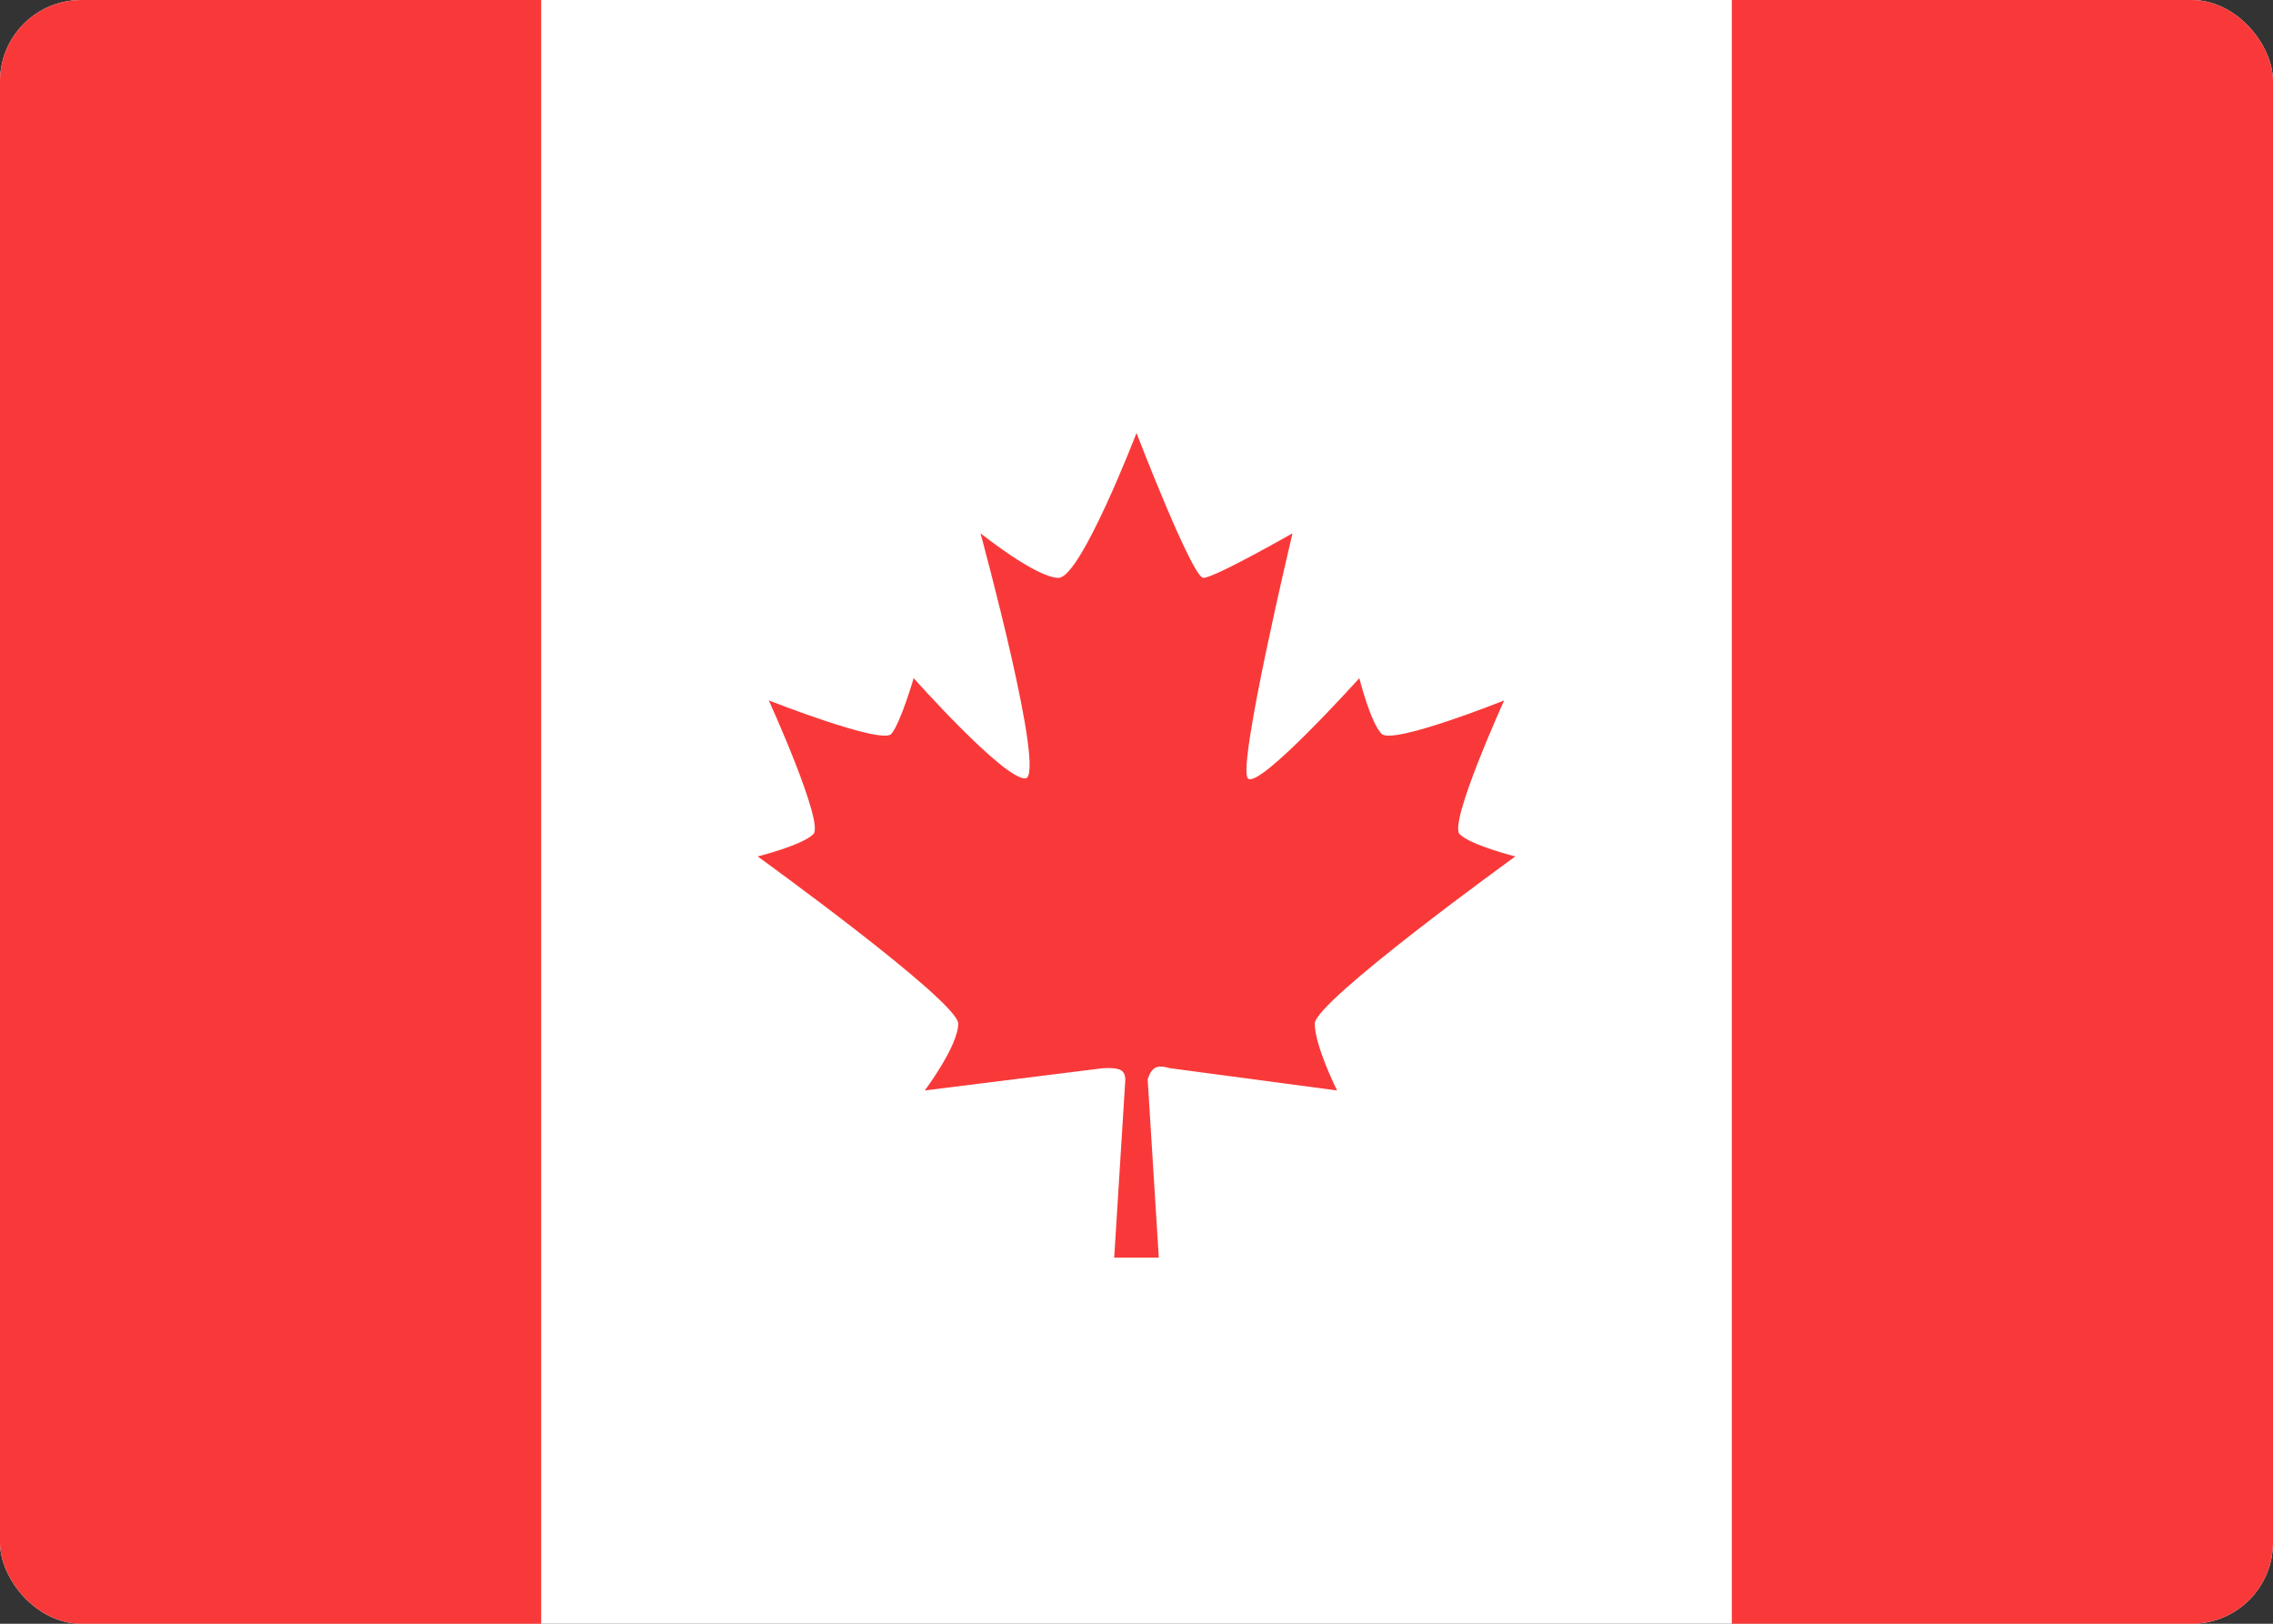
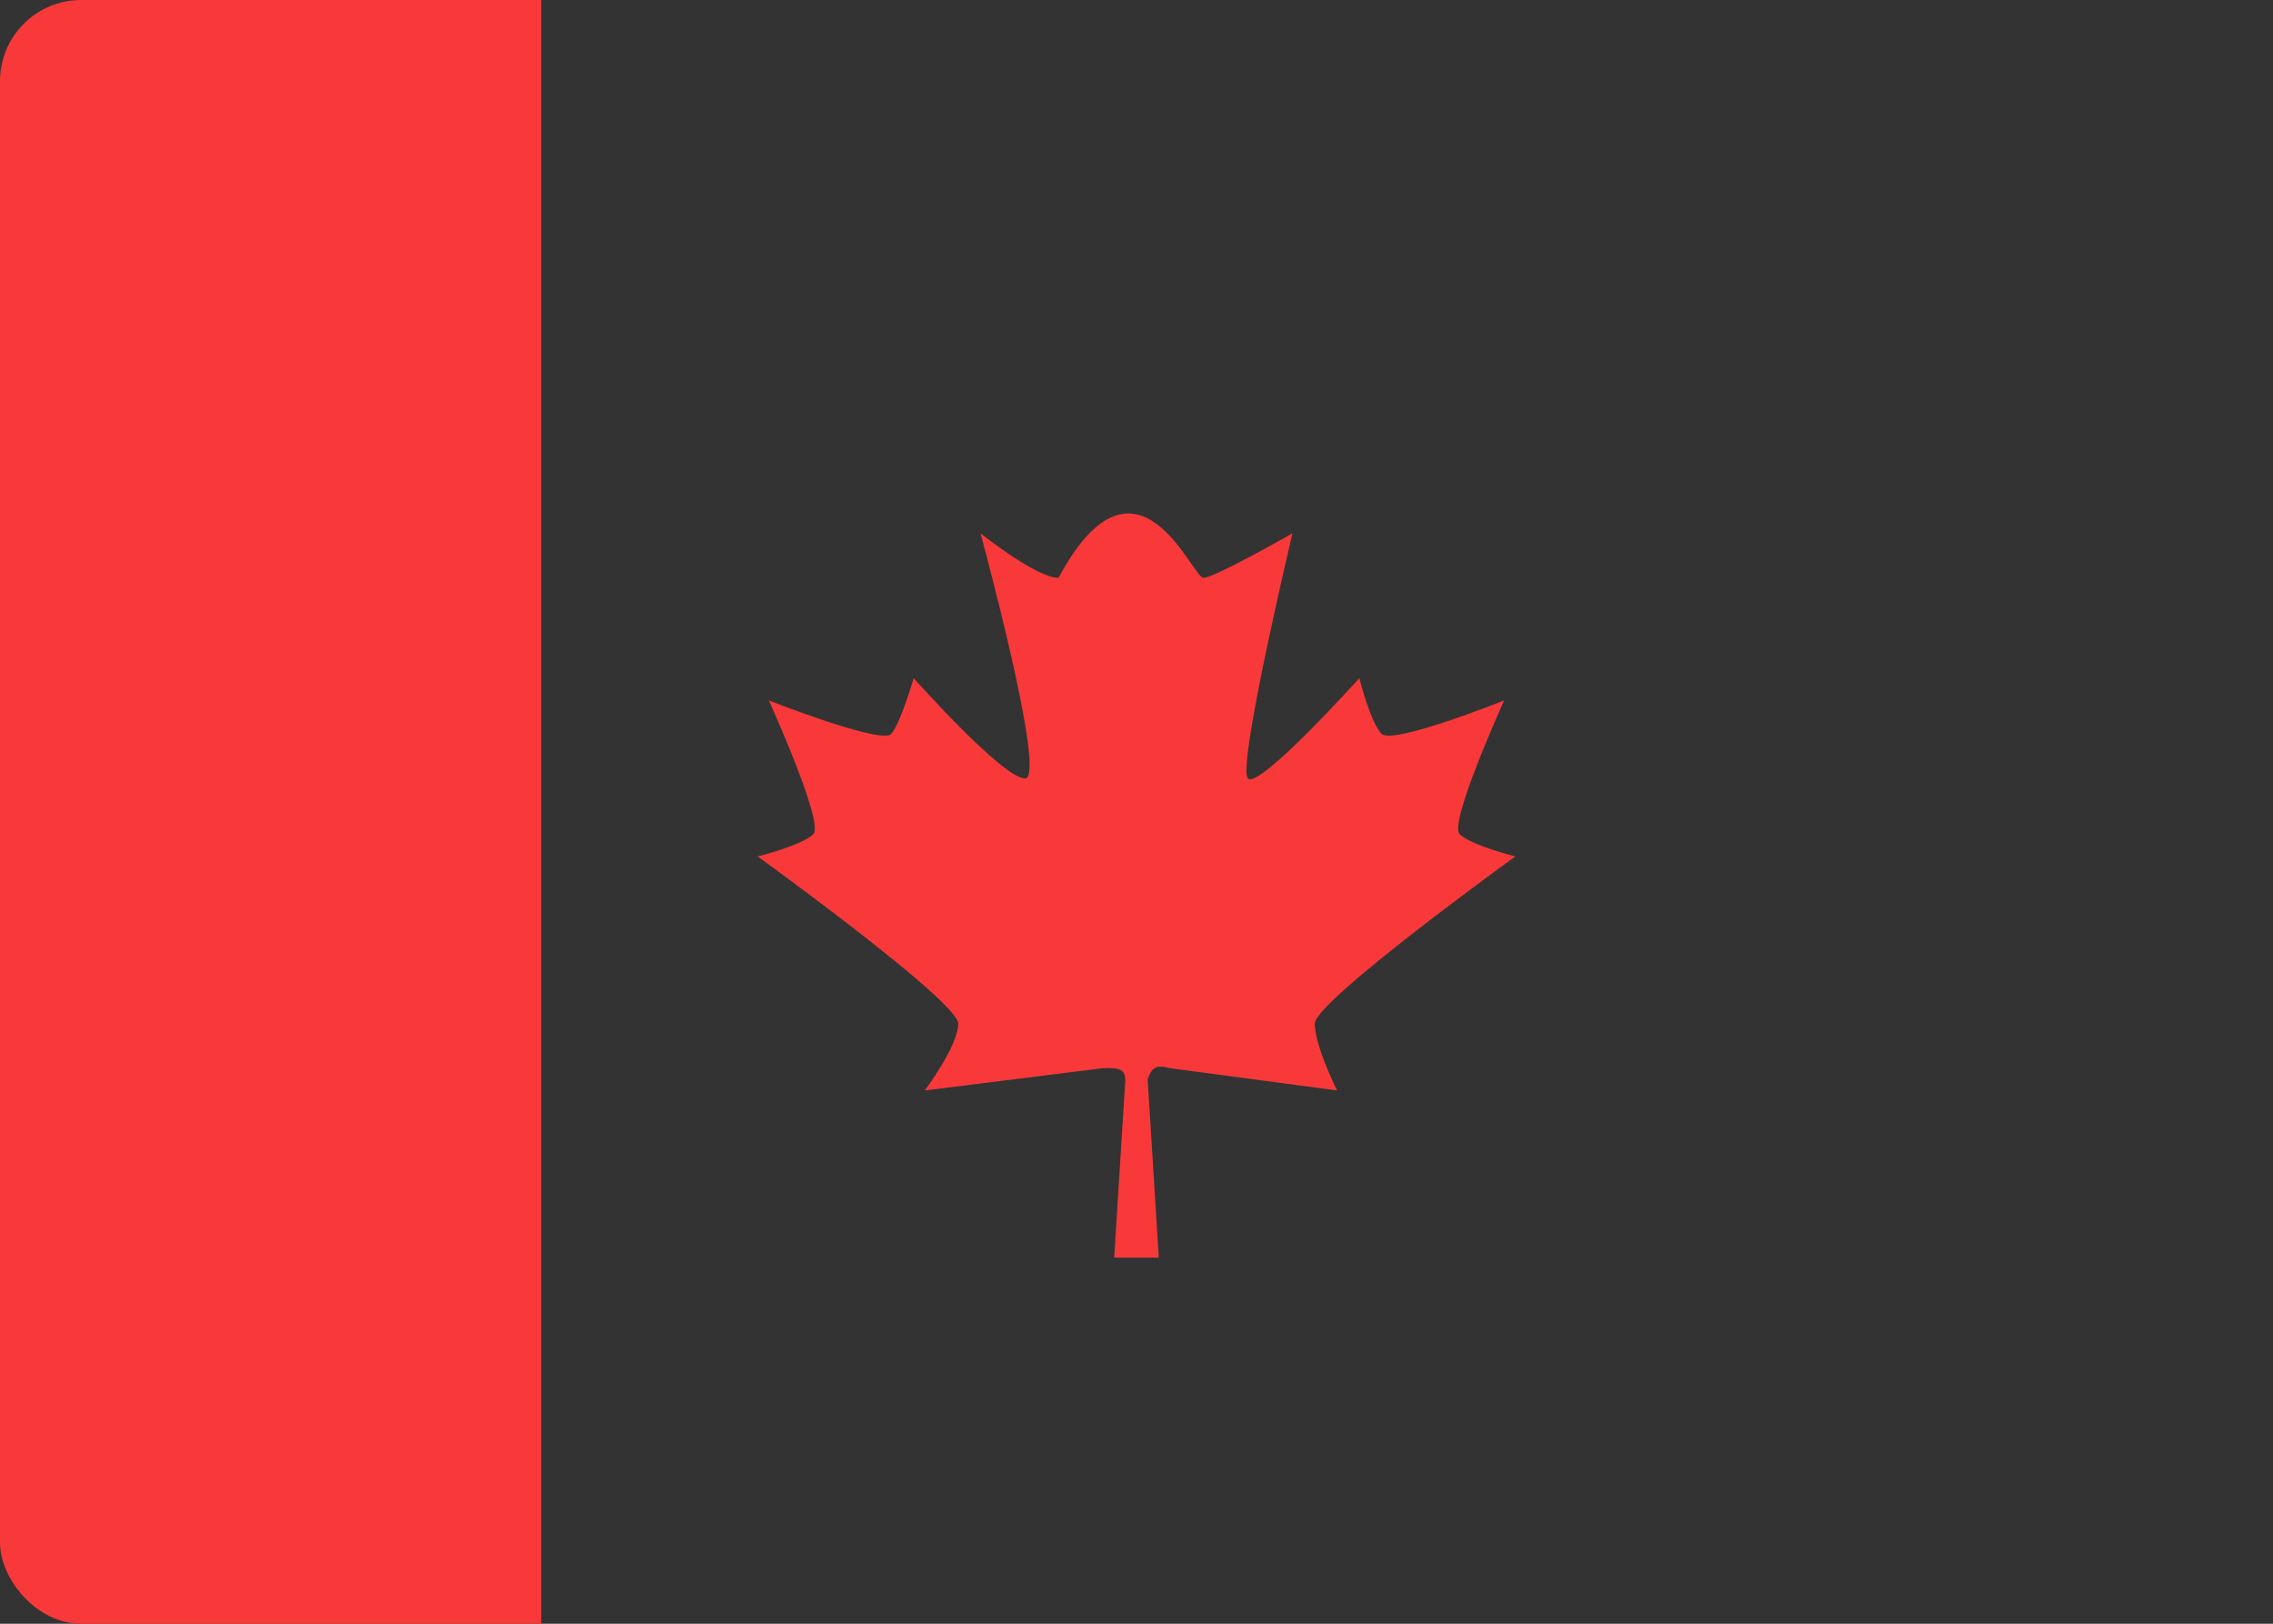
<svg xmlns="http://www.w3.org/2000/svg" fill="none" viewBox="0 0 84 60" height="60" width="84">
  <rect x="0" y="0" width="84" height="60" fill="#333333" stroke="none" />
  <g id="Flags">
    <g clip-path="url(#clip0_3482_30435)">
-       <rect fill="white" rx="3" height="60" width="84" />
      <g id="Vector 2">
-         <path fill="#F93939" d="M42.824 46.471H41.176L41.588 39.882C41.565 39.535 41.398 39.444 40.765 39.471L34.176 40.294C34.176 40.294 35.412 38.647 35.412 37.824C35.412 37 28 31.647 28 31.647C28 31.647 29.647 31.235 30.059 30.823C30.471 30.412 28.412 25.882 28.412 25.882C28.412 25.882 32.596 27.529 32.941 27.118C33.286 26.706 33.765 25.059 33.765 25.059C33.765 25.059 37.059 28.765 37.882 28.765C38.706 28.765 36.235 19.706 36.235 19.706C36.235 19.706 38.294 21.353 39.118 21.353C39.941 21.353 42 16 42 16C42 16 44.059 21.353 44.471 21.353C44.882 21.353 47.765 19.706 47.765 19.706C47.765 19.706 45.706 28.353 46.118 28.765C46.529 29.177 50.235 25.059 50.235 25.059C50.235 25.059 50.647 26.706 51.059 27.118C51.471 27.529 55.588 25.882 55.588 25.882C55.588 25.882 53.529 30.412 53.941 30.823C54.353 31.235 56 31.647 56 31.647C56 31.647 48.588 37 48.588 37.824C48.588 38.647 49.412 40.294 49.412 40.294L43.235 39.471C42.739 39.328 42.567 39.436 42.412 39.882L42.824 46.471Z" />
+         <path fill="#F93939" d="M42.824 46.471H41.176L41.588 39.882C41.565 39.535 41.398 39.444 40.765 39.471L34.176 40.294C34.176 40.294 35.412 38.647 35.412 37.824C35.412 37 28 31.647 28 31.647C28 31.647 29.647 31.235 30.059 30.823C30.471 30.412 28.412 25.882 28.412 25.882C28.412 25.882 32.596 27.529 32.941 27.118C33.286 26.706 33.765 25.059 33.765 25.059C33.765 25.059 37.059 28.765 37.882 28.765C38.706 28.765 36.235 19.706 36.235 19.706C36.235 19.706 38.294 21.353 39.118 21.353C42 16 44.059 21.353 44.471 21.353C44.882 21.353 47.765 19.706 47.765 19.706C47.765 19.706 45.706 28.353 46.118 28.765C46.529 29.177 50.235 25.059 50.235 25.059C50.235 25.059 50.647 26.706 51.059 27.118C51.471 27.529 55.588 25.882 55.588 25.882C55.588 25.882 53.529 30.412 53.941 30.823C54.353 31.235 56 31.647 56 31.647C56 31.647 48.588 37 48.588 37.824C48.588 38.647 49.412 40.294 49.412 40.294L43.235 39.471C42.739 39.328 42.567 39.436 42.412 39.882L42.824 46.471Z" />
      </g>
-       <rect fill="#F93939" height="60" width="20" x="64" id="Rectangle 21" />
      <rect fill="#F93939" height="60" width="20" id="Rectangle 22" />
    </g>
  </g>
  <defs>
    <clipPath id="clip0_3482_30435">
      <rect fill="white" rx="3" height="60" width="84" />
    </clipPath>
  </defs>
</svg>